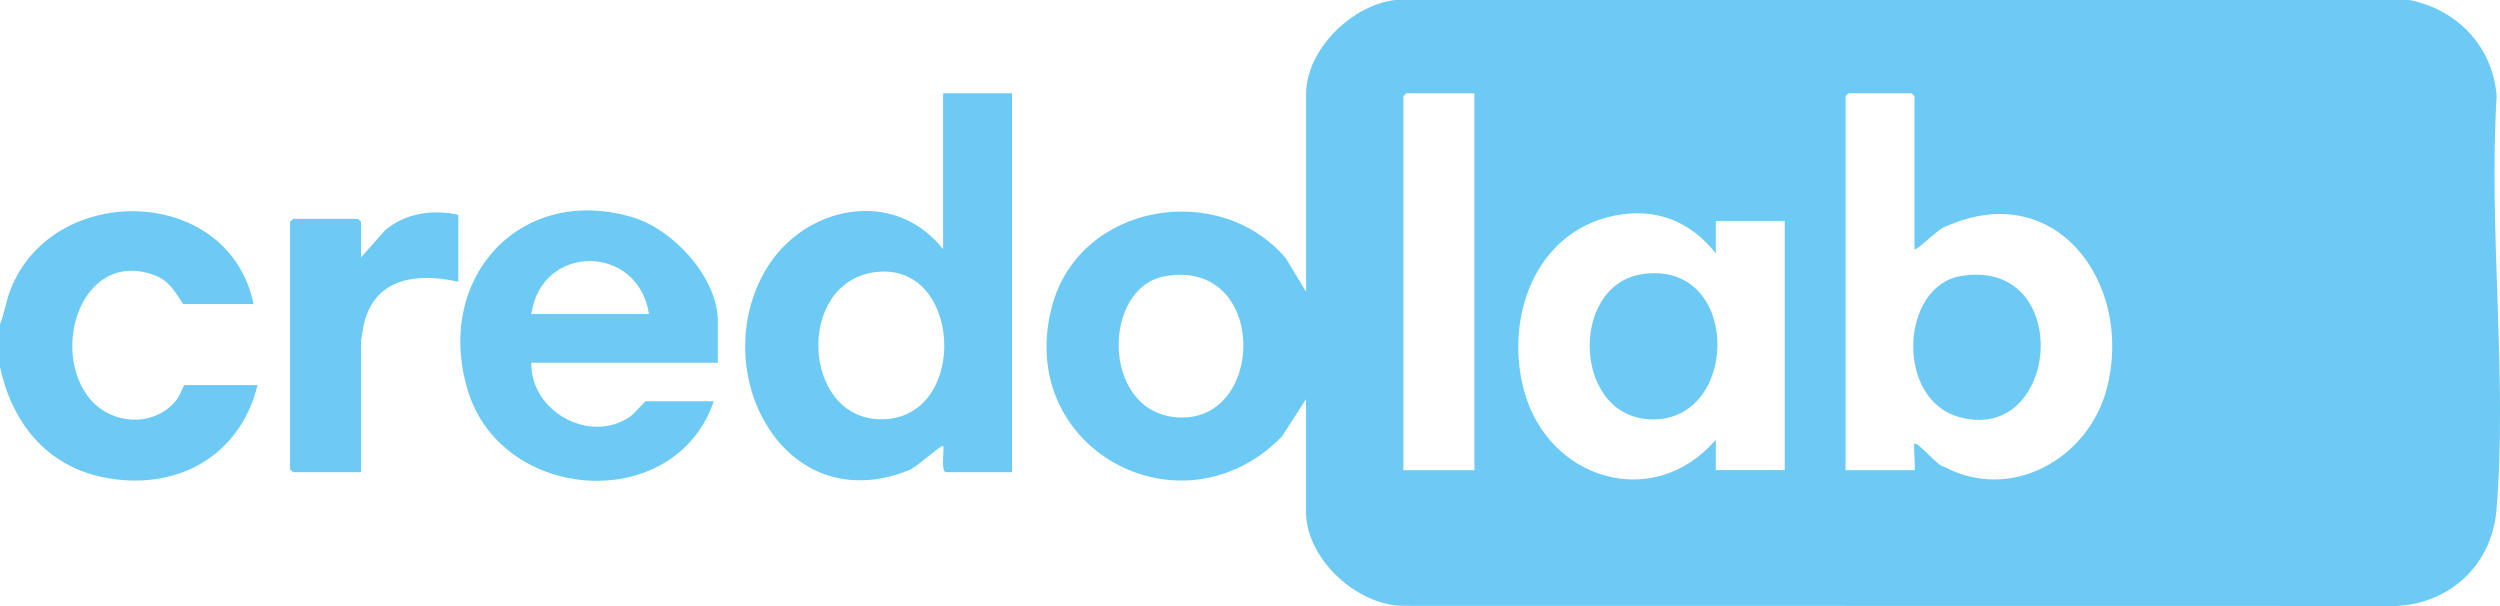
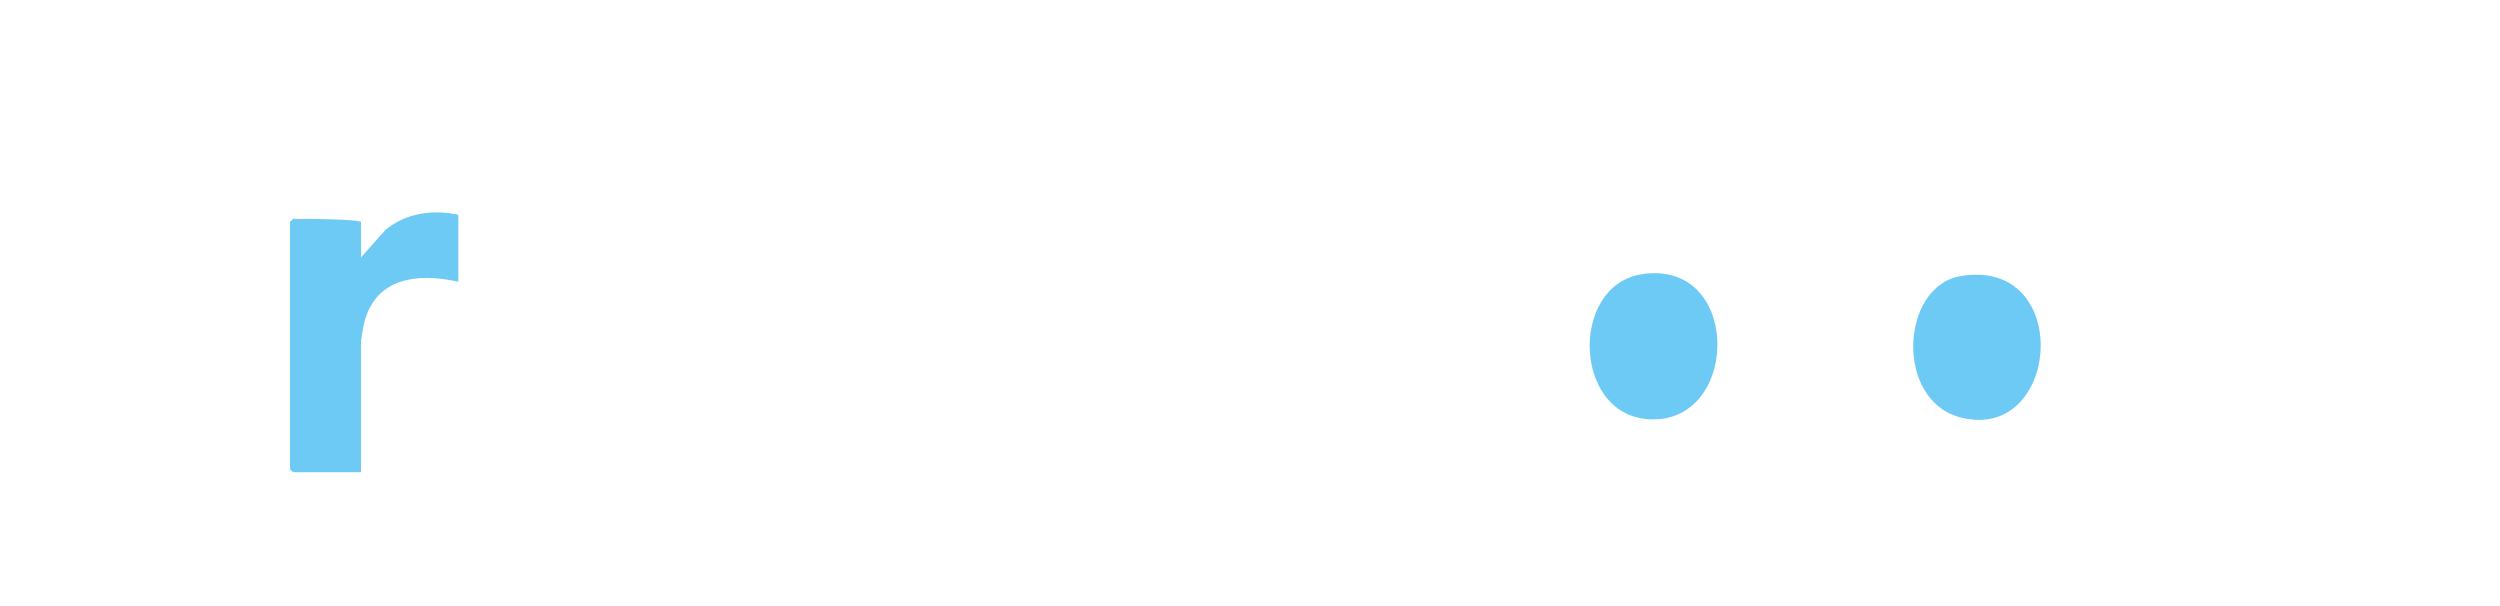
<svg xmlns="http://www.w3.org/2000/svg" width="165" height="40" viewBox="0 0 165 40" fill="none">
  <g clip-path="url(#clip0_449_3750)">
-     <path d="M159.018 0C162.19 0.627 164.529 3.08 164.78 6.35C164.234 15.193 165.496 24.893 164.77 33.635C164.474 37.236 161.749 39.825 158.152 39.995L92.559 39.985C89.504 39.925 86.197 36.86 86.197 33.77V26.347L84.594 28.825C77.966 35.566 66.94 29.623 69.43 20.223C71.228 13.417 80.471 11.857 84.865 17.048L86.202 19.26V6.219C86.202 3.265 89.238 0.321 92.094 0H159.018ZM97.309 6.154H92.825C92.825 6.154 92.625 6.34 92.625 6.355V31.032H97.309V6.154ZM126.355 16.451V6.355C126.355 6.355 126.17 6.154 126.155 6.154H122.007C122.007 6.154 121.806 6.34 121.806 6.355V31.032H126.355C126.44 31.032 126.27 29.392 126.355 29.291C126.525 29.091 127.923 30.801 128.274 30.786C132.697 33.174 137.857 30.3 139.06 25.605C140.828 18.709 135.673 11.661 128.404 14.962C128.068 14.962 126.475 16.597 126.35 16.456L126.355 16.451ZM113.24 16.717C111.536 14.576 109.257 13.683 106.542 14.235C101.286 15.308 99.282 21.026 100.595 25.811C102.198 31.679 109.152 33.781 113.245 29.021V31.027H117.793V14.581H113.245V16.722L113.24 16.717ZM76.929 18.222C72.731 18.929 72.656 27.075 77.581 27.536C83.572 28.098 83.757 17.068 76.929 18.222Z" fill="#6DCAF5" />
    <path d="M129.401 18.222C136.895 16.968 135.994 29.282 129.376 27.546C125.037 26.407 125.438 18.889 129.401 18.222Z" fill="#6DCAF5" />
    <path d="M108.39 18.092C114.823 17.139 114.873 27.481 109.272 27.677C103.791 27.867 103.471 18.819 108.39 18.092Z" fill="#6DCAF5" />
-     <path d="M0 21.402C0.301 20.654 0.401 19.852 0.701 19.095C3.517 11.947 15.119 12.198 16.733 20.068H12.114C11.983 20.068 11.422 18.658 10.345 18.222C5.596 16.296 3.311 22.751 5.776 26.127C7.164 28.028 10.1 28.298 11.638 26.413C11.858 26.142 12.118 25.414 12.179 25.414H16.998C15.821 30.23 11.477 32.496 6.713 31.478C2.986 30.681 0.761 27.812 0 24.211L0 21.402Z" fill="#6DCAF5" />
-     <path d="M66.795 6.154V31.167H62.446C62.065 31.167 62.346 29.547 62.246 29.427C62.145 29.307 60.277 31.037 59.926 31.057C51.65 34.317 46.61 24.461 50.543 17.801C53.043 13.567 59.01 12.339 62.246 16.451V6.154H66.795ZM57.792 17.956C52.442 18.613 52.913 27.797 58.278 27.672C63.969 27.541 63.518 17.254 57.792 17.956Z" fill="#6DCAF5" />
-     <path d="M47.382 23.94H35.068C35.003 27.165 38.951 29.342 41.616 27.476C41.831 27.325 42.557 26.483 42.628 26.483H47.111C44.541 33.966 33.139 33.199 30.88 25.786C28.62 18.372 34.342 12.103 41.786 14.35C44.446 15.152 47.377 18.337 47.377 21.201V23.945L47.382 23.94ZM42.833 20.73C42.132 16.09 35.724 16.04 35.068 20.73H42.833Z" fill="#6DCAF5" />
-     <path d="M30.249 14.179V18.593C27.488 17.981 24.673 18.332 23.992 21.502C23.962 21.648 23.826 22.46 23.826 22.541V31.167H19.343C19.343 31.167 19.142 30.982 19.142 30.967V14.646C19.142 14.646 19.328 14.445 19.343 14.445H23.626C23.626 14.445 23.826 14.631 23.826 14.646V16.988L25.429 15.182C26.777 14.059 28.57 13.803 30.249 14.179Z" fill="#6DCAF5" />
+     <path d="M30.249 14.179V18.593C27.488 17.981 24.673 18.332 23.992 21.502C23.962 21.648 23.826 22.46 23.826 22.541V31.167H19.343C19.343 31.167 19.142 30.982 19.142 30.967V14.646C19.142 14.646 19.328 14.445 19.343 14.445C23.626 14.445 23.826 14.631 23.826 14.646V16.988L25.429 15.182C26.777 14.059 28.57 13.803 30.249 14.179Z" fill="#6DCAF5" />
  </g>
  <defs>
    <clipPath id="clip0_449_3750">
      <rect width="165" height="40" fill="white" />
    </clipPath>
  </defs>
</svg>